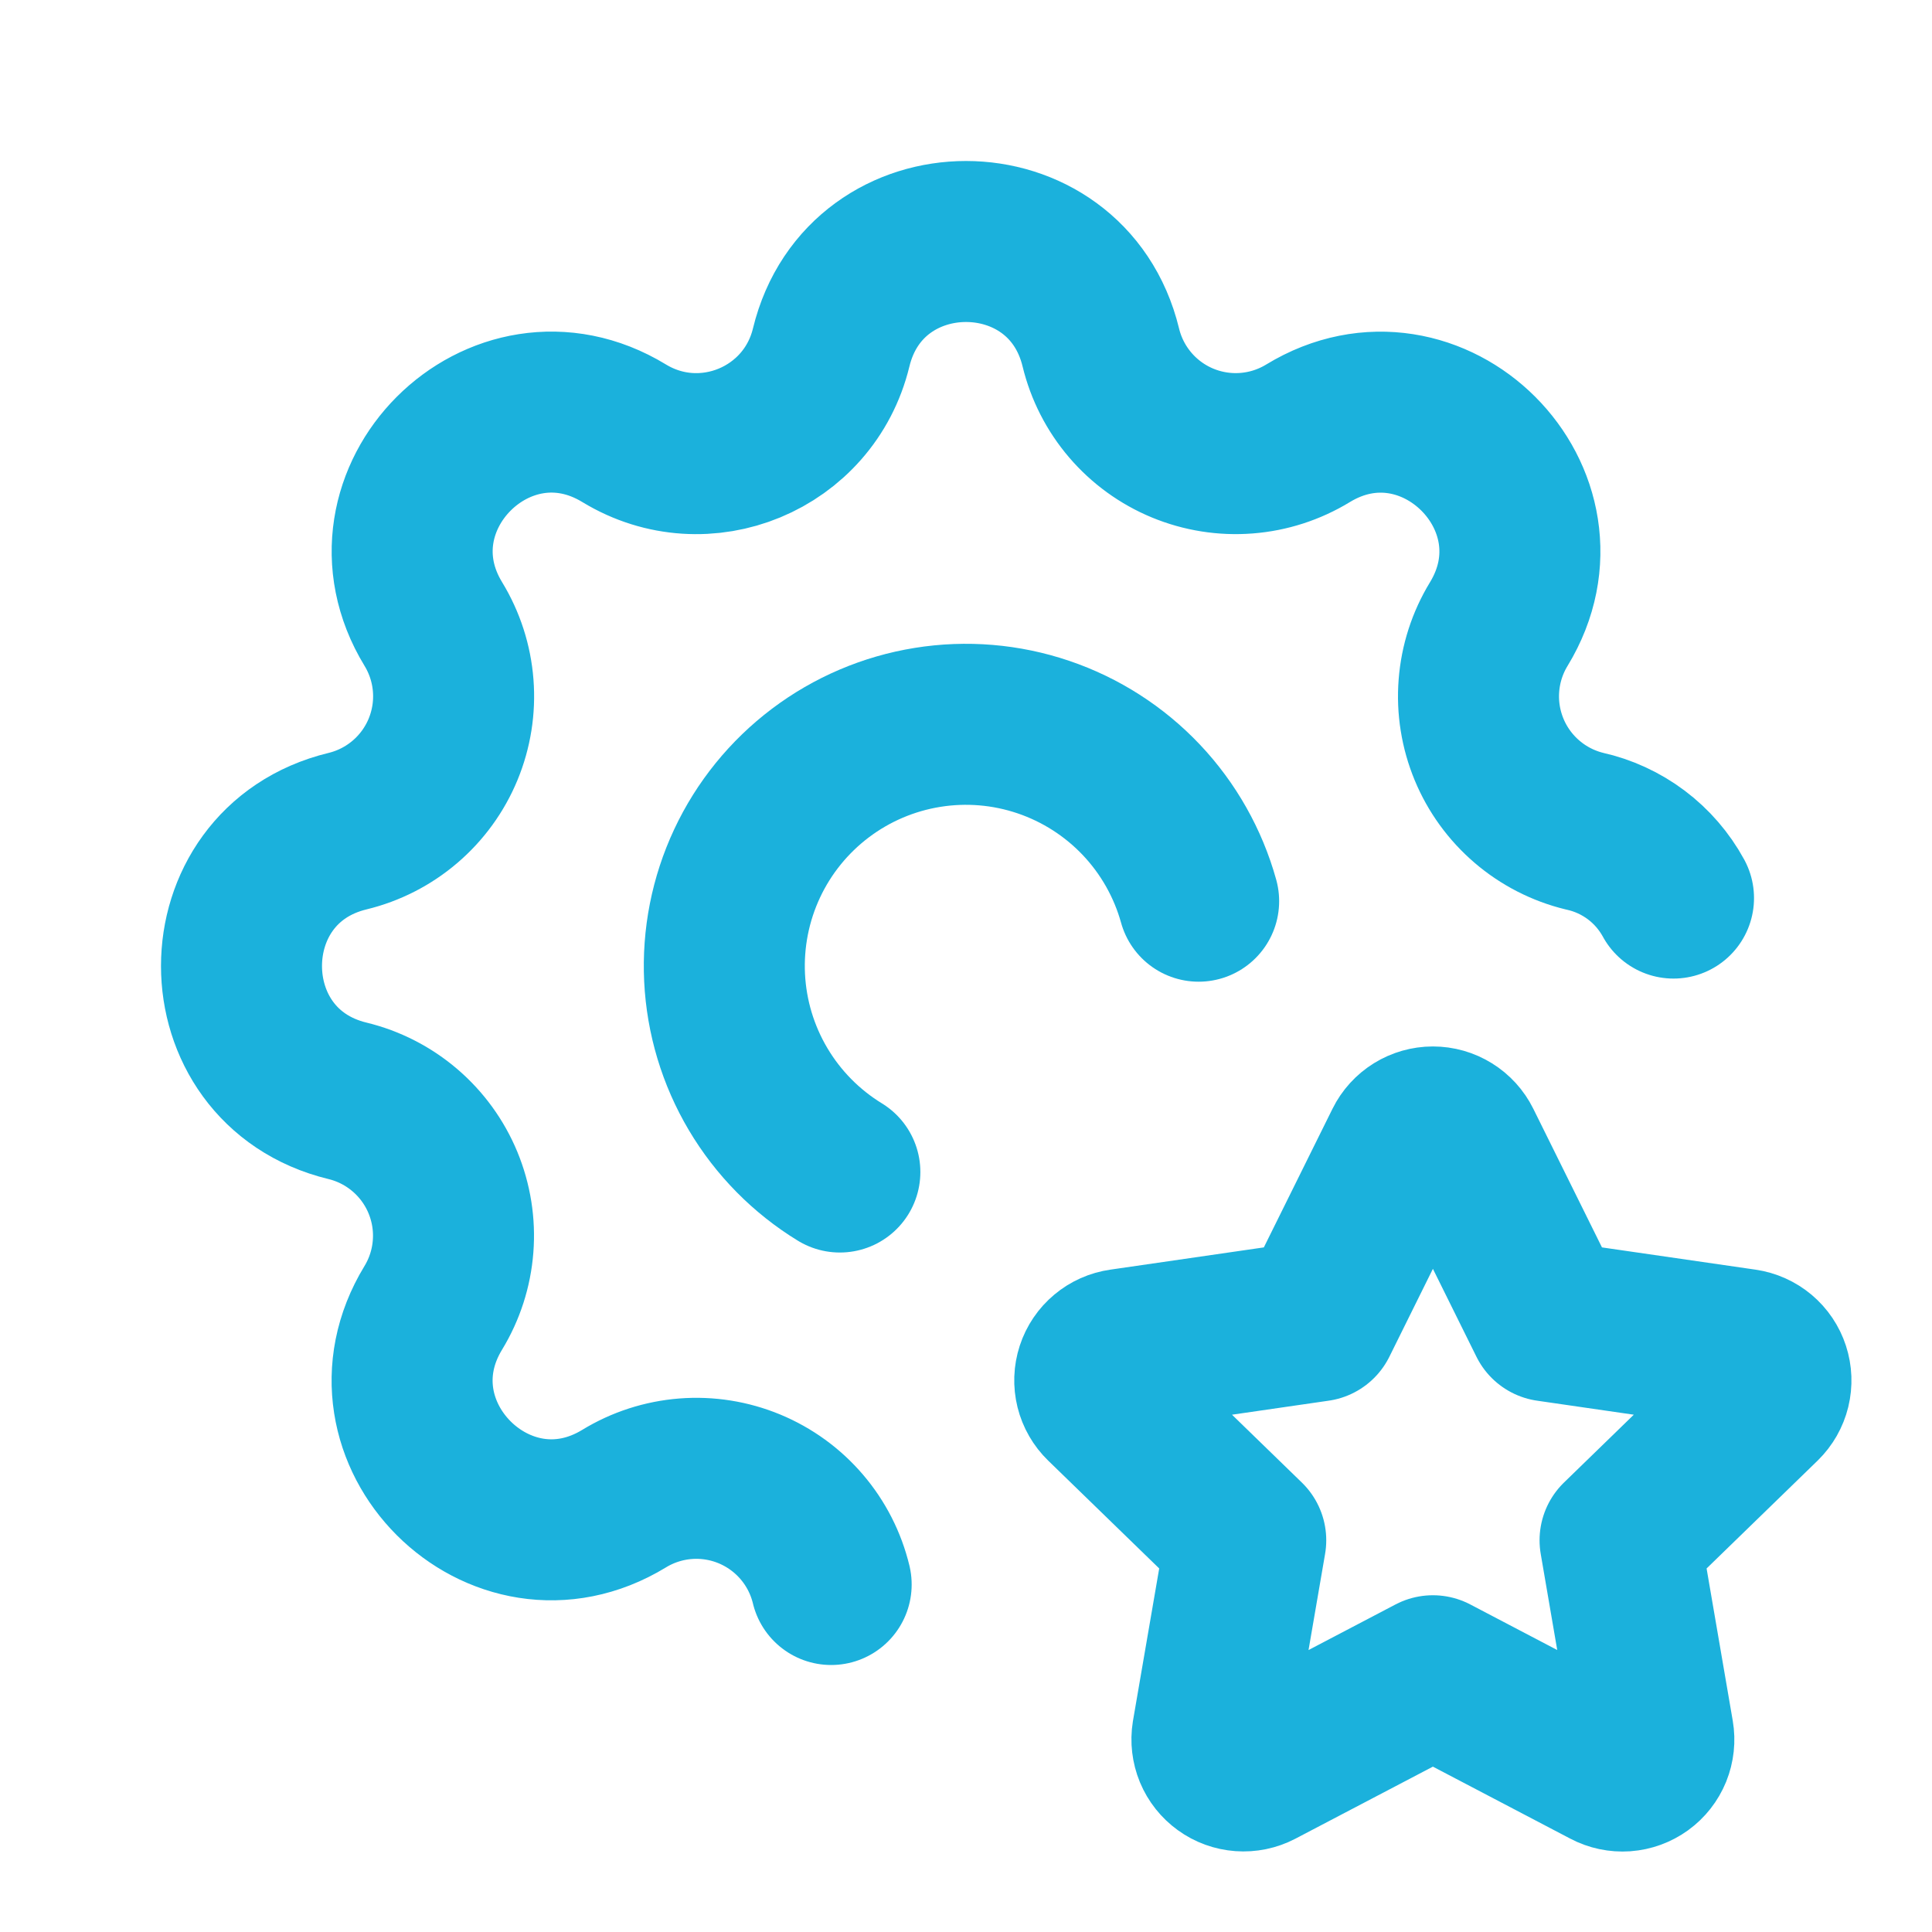
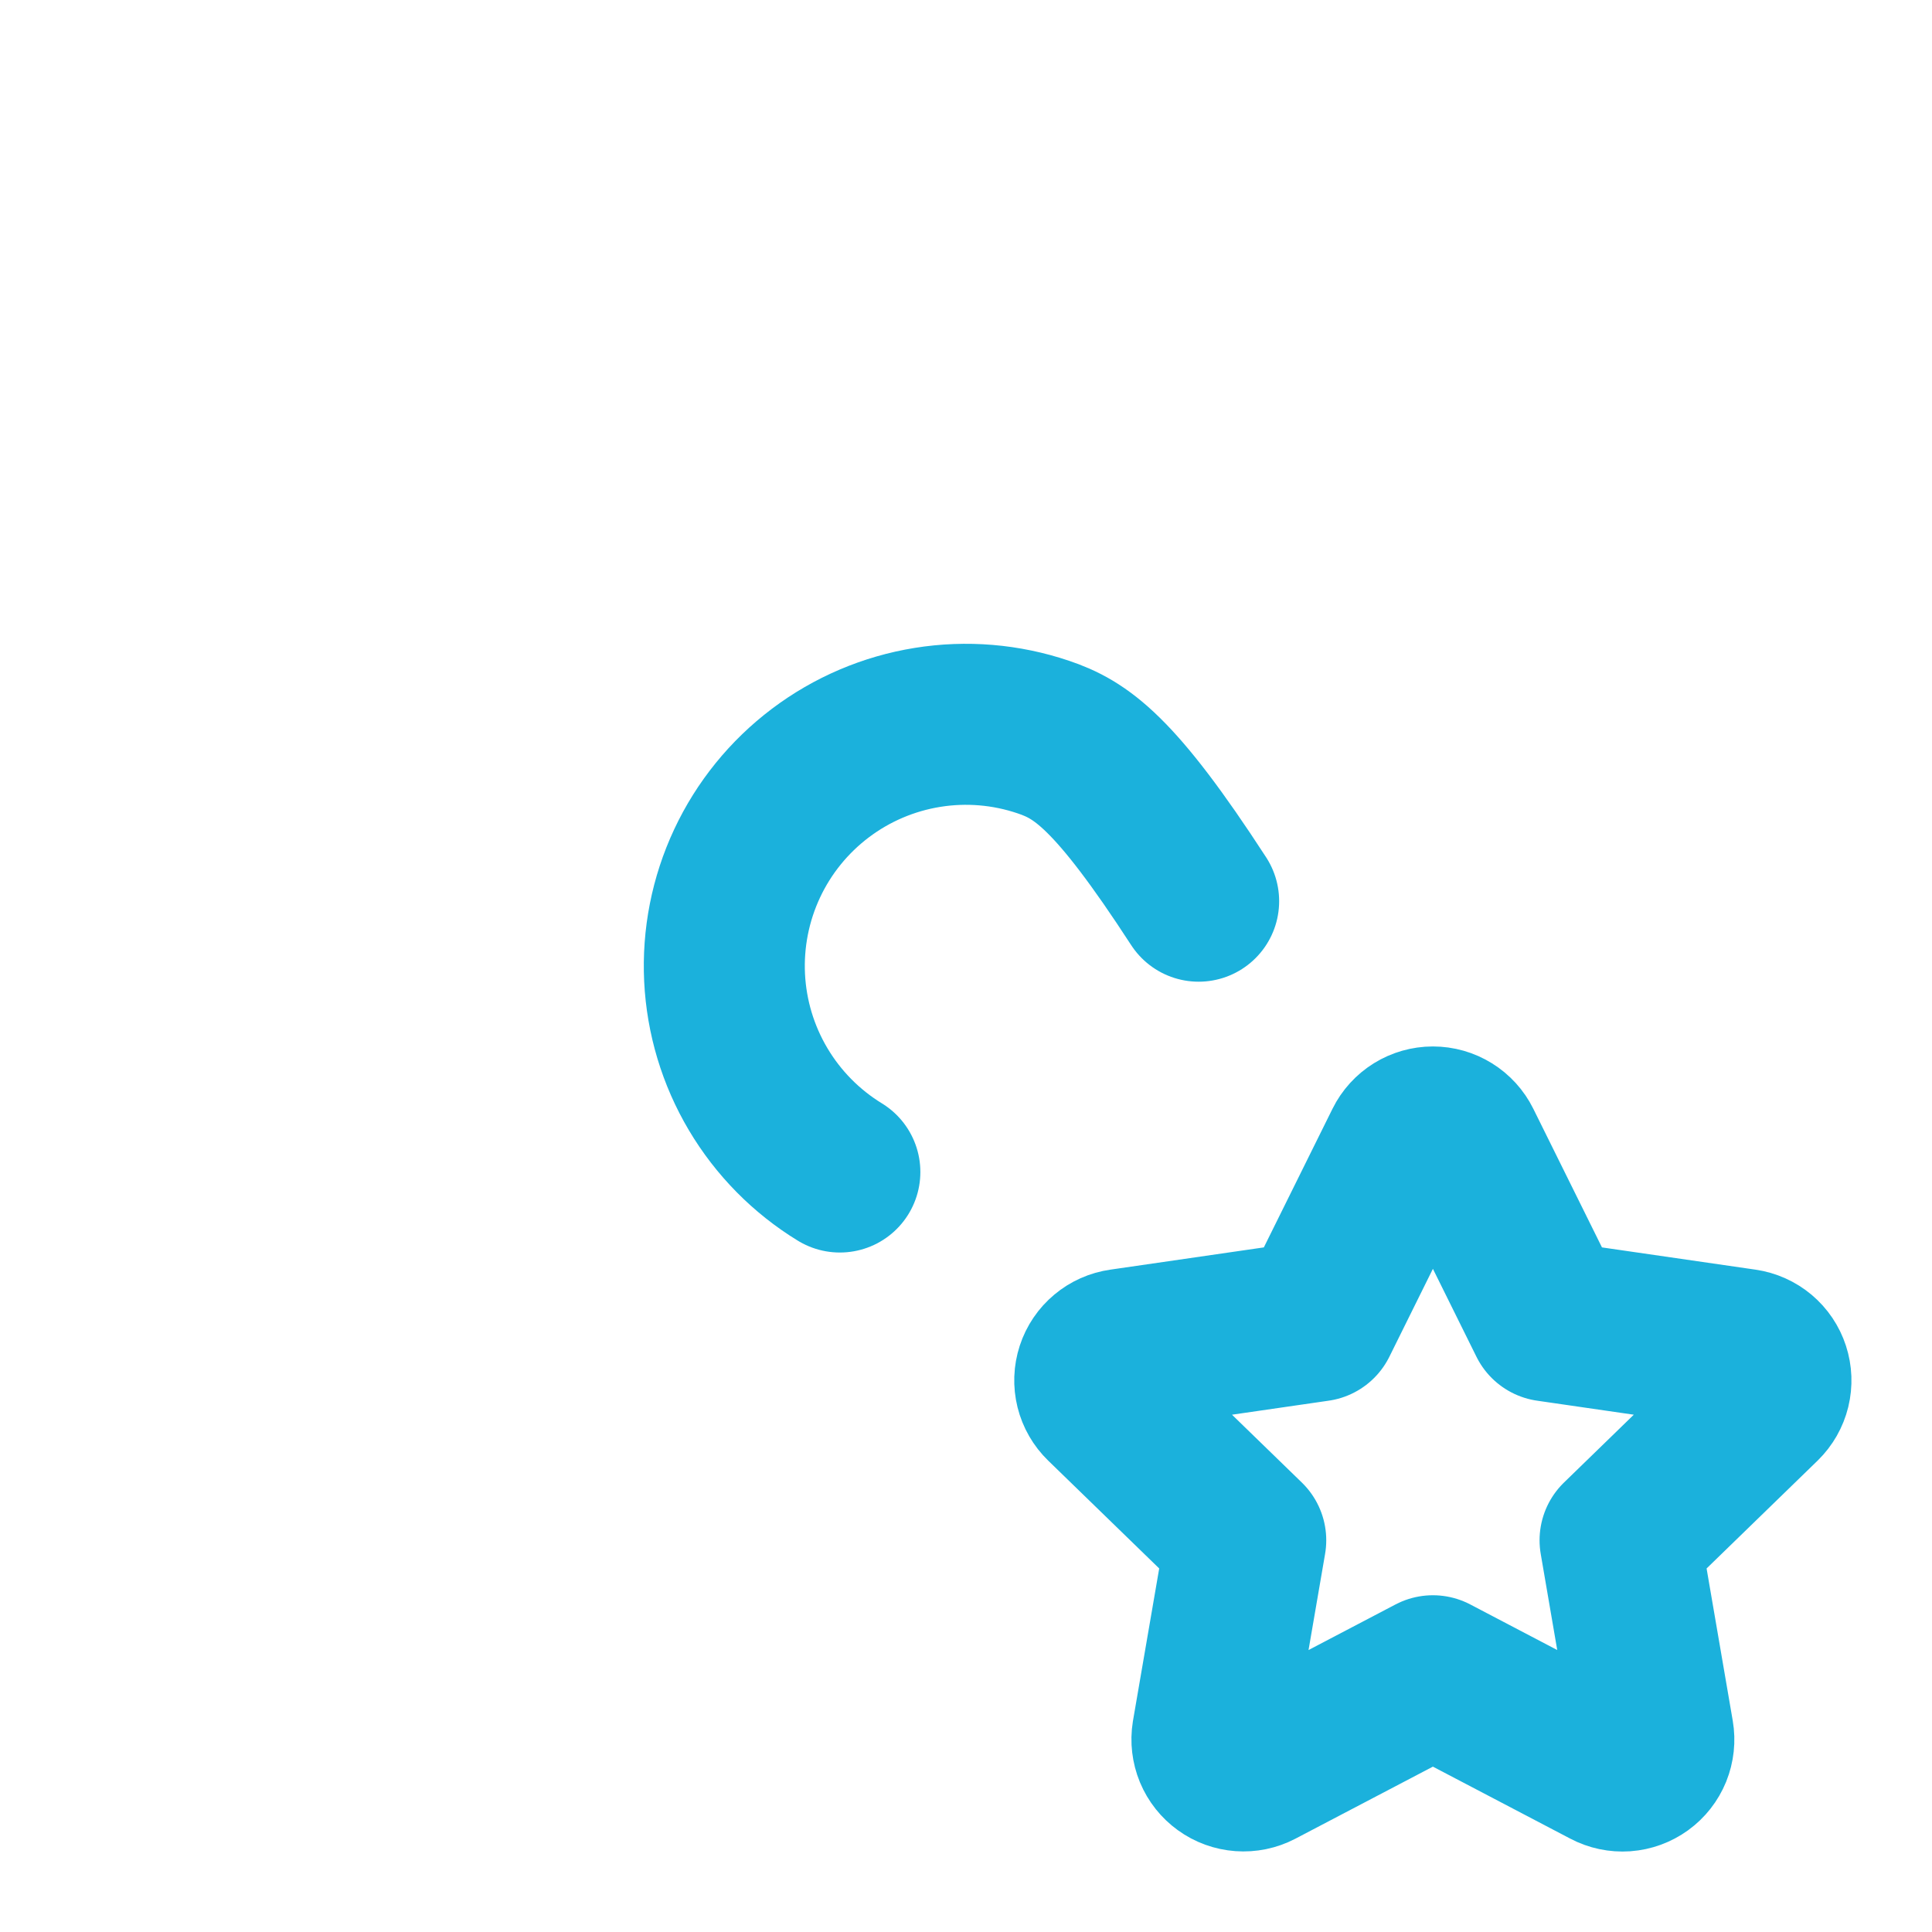
<svg xmlns="http://www.w3.org/2000/svg" width="68" height="68" viewBox="0 0 68 68" fill="none">
-   <path d="M29.254 55.769C29.074 55.021 28.719 54.326 28.219 53.742C27.719 53.157 27.088 52.699 26.377 52.404C25.667 52.11 24.896 51.987 24.129 52.047C23.363 52.107 22.62 52.347 21.964 52.748C17.592 55.411 12.586 50.408 15.249 46.033C15.649 45.377 15.888 44.635 15.947 43.869C16.007 43.103 15.884 42.334 15.59 41.623C15.296 40.913 14.839 40.283 14.255 39.783C13.672 39.283 12.978 38.927 12.232 38.746C7.256 37.539 7.256 30.461 12.232 29.254C12.979 29.073 13.673 28.718 14.257 28.218C14.842 27.718 15.3 27.087 15.594 26.377C15.888 25.666 16.011 24.896 15.951 24.129C15.892 23.363 15.652 22.621 15.252 21.964C12.588 17.592 17.592 12.586 21.967 15.249C24.8 16.972 28.472 15.447 29.254 12.232C30.461 7.256 37.539 7.256 38.746 12.232C38.927 12.979 39.282 13.673 39.782 14.257C40.282 14.842 40.913 15.3 41.623 15.594C42.334 15.888 43.104 16.011 43.871 15.951C44.638 15.892 45.379 15.652 46.036 15.252C50.408 12.588 55.414 17.592 52.751 21.967C52.351 22.623 52.112 23.365 52.053 24.131C51.993 24.897 52.116 25.666 52.41 26.377C52.704 27.087 53.161 27.717 53.745 28.217C54.328 28.717 55.022 29.073 55.769 29.254C56.429 29.4 57.05 29.686 57.591 30.092C58.131 30.498 58.578 31.015 58.902 31.609" stroke="#1BB1DC" stroke-width="5.667" stroke-linecap="round" stroke-linejoin="round" />
-   <path d="M42.188 31.719C41.817 30.384 41.125 29.16 40.173 28.153C39.22 27.146 38.036 26.388 36.724 25.943C35.411 25.498 34.01 25.381 32.642 25.602C31.273 25.823 29.98 26.375 28.874 27.21C27.768 28.045 26.882 29.137 26.295 30.392C25.707 31.648 25.436 33.028 25.503 34.412C25.571 35.796 25.976 37.143 26.683 38.334C27.39 39.526 28.378 40.528 29.56 41.251M50.433 58.981L44.279 62.206C44.097 62.301 43.891 62.343 43.686 62.328C43.481 62.313 43.283 62.242 43.117 62.121C42.95 62.001 42.819 61.836 42.74 61.646C42.662 61.456 42.637 61.247 42.67 61.044L43.846 54.213L38.868 49.377C38.719 49.233 38.614 49.05 38.564 48.85C38.514 48.649 38.522 48.439 38.586 48.242C38.65 48.046 38.768 47.871 38.927 47.739C39.085 47.606 39.278 47.521 39.483 47.492L46.362 46.495L49.439 40.282C49.531 40.096 49.673 39.941 49.848 39.832C50.024 39.723 50.227 39.665 50.433 39.665C50.64 39.665 50.843 39.723 51.018 39.832C51.194 39.941 51.336 40.096 51.428 40.282L54.505 46.495L61.384 47.492C61.588 47.522 61.78 47.608 61.938 47.74C62.096 47.873 62.213 48.047 62.277 48.243C62.341 48.439 62.349 48.649 62.3 48.85C62.251 49.05 62.147 49.232 61.999 49.377L57.021 54.213L58.194 61.041C58.229 61.245 58.206 61.454 58.129 61.646C58.051 61.837 57.921 62.003 57.754 62.124C57.586 62.245 57.388 62.317 57.182 62.332C56.976 62.346 56.77 62.303 56.587 62.206L50.433 58.981Z" stroke="#1BB1DC" stroke-width="5.667" stroke-linecap="round" stroke-linejoin="round" />
+   <path d="M42.188 31.719C39.22 27.146 38.036 26.388 36.724 25.943C35.411 25.498 34.01 25.381 32.642 25.602C31.273 25.823 29.98 26.375 28.874 27.21C27.768 28.045 26.882 29.137 26.295 30.392C25.707 31.648 25.436 33.028 25.503 34.412C25.571 35.796 25.976 37.143 26.683 38.334C27.39 39.526 28.378 40.528 29.56 41.251M50.433 58.981L44.279 62.206C44.097 62.301 43.891 62.343 43.686 62.328C43.481 62.313 43.283 62.242 43.117 62.121C42.95 62.001 42.819 61.836 42.74 61.646C42.662 61.456 42.637 61.247 42.67 61.044L43.846 54.213L38.868 49.377C38.719 49.233 38.614 49.05 38.564 48.85C38.514 48.649 38.522 48.439 38.586 48.242C38.65 48.046 38.768 47.871 38.927 47.739C39.085 47.606 39.278 47.521 39.483 47.492L46.362 46.495L49.439 40.282C49.531 40.096 49.673 39.941 49.848 39.832C50.024 39.723 50.227 39.665 50.433 39.665C50.64 39.665 50.843 39.723 51.018 39.832C51.194 39.941 51.336 40.096 51.428 40.282L54.505 46.495L61.384 47.492C61.588 47.522 61.78 47.608 61.938 47.74C62.096 47.873 62.213 48.047 62.277 48.243C62.341 48.439 62.349 48.649 62.3 48.85C62.251 49.05 62.147 49.232 61.999 49.377L57.021 54.213L58.194 61.041C58.229 61.245 58.206 61.454 58.129 61.646C58.051 61.837 57.921 62.003 57.754 62.124C57.586 62.245 57.388 62.317 57.182 62.332C56.976 62.346 56.77 62.303 56.587 62.206L50.433 58.981Z" stroke="#1BB1DC" stroke-width="5.667" stroke-linecap="round" stroke-linejoin="round" />
</svg>